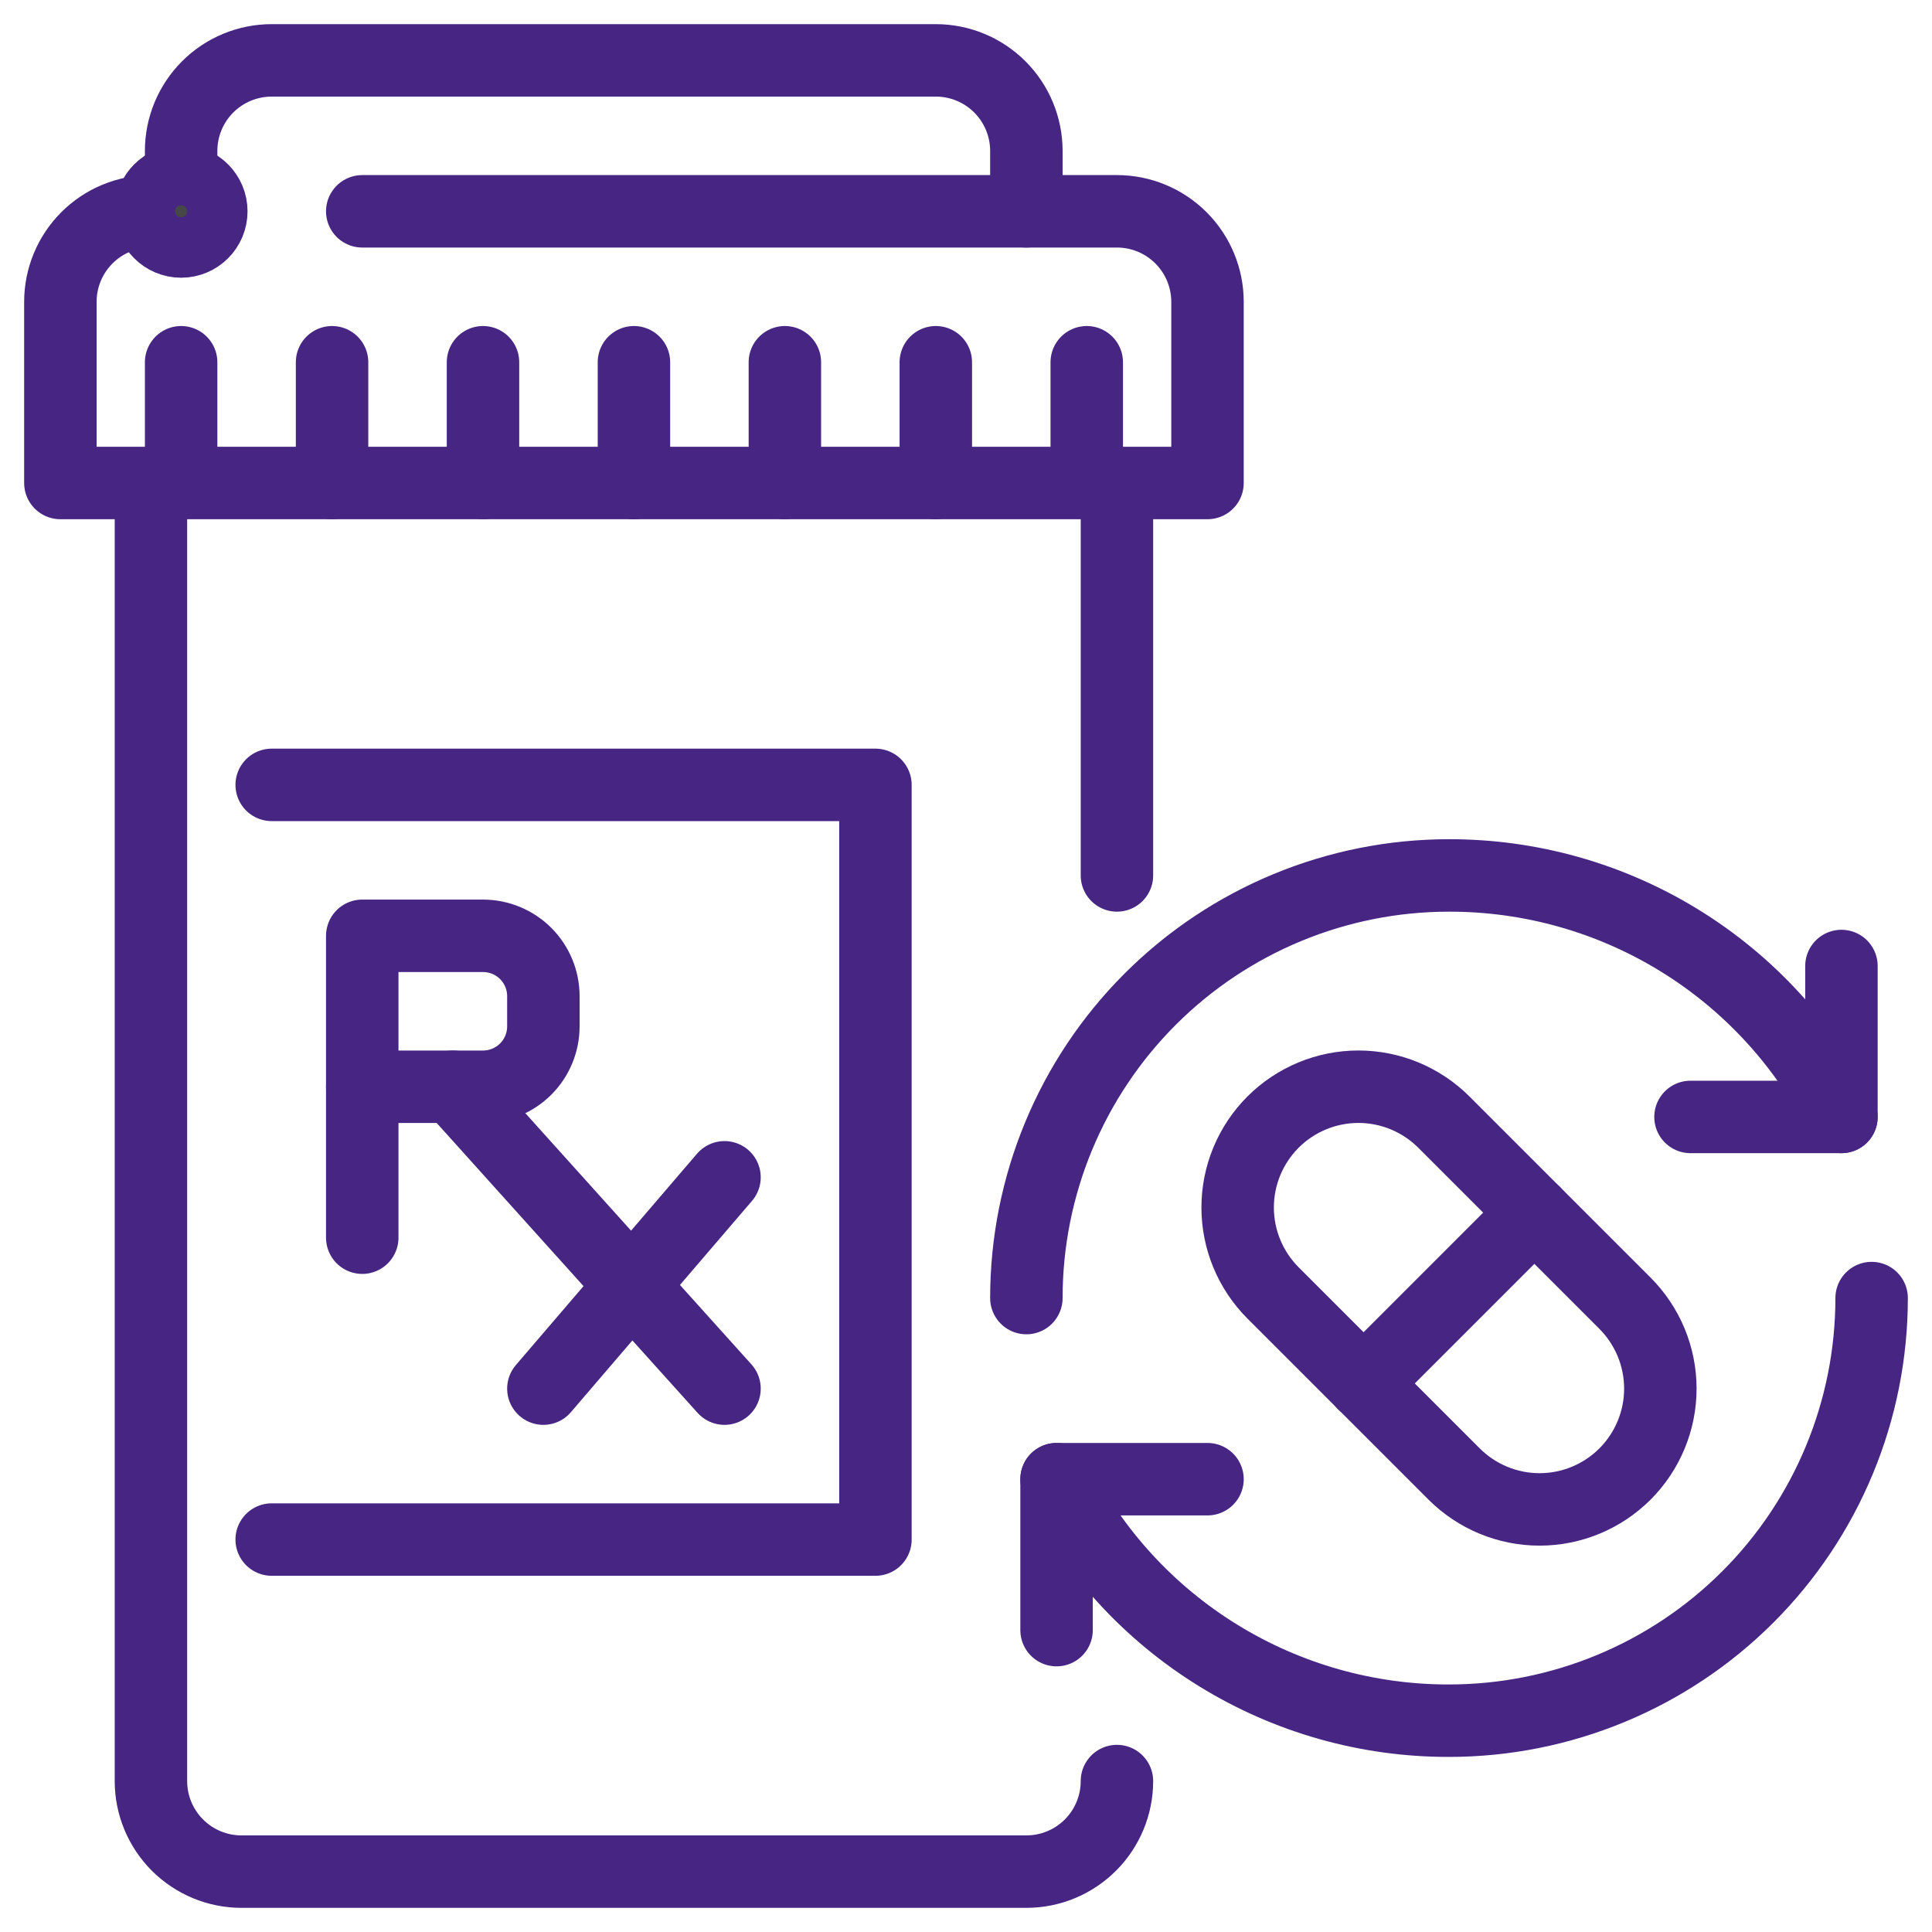
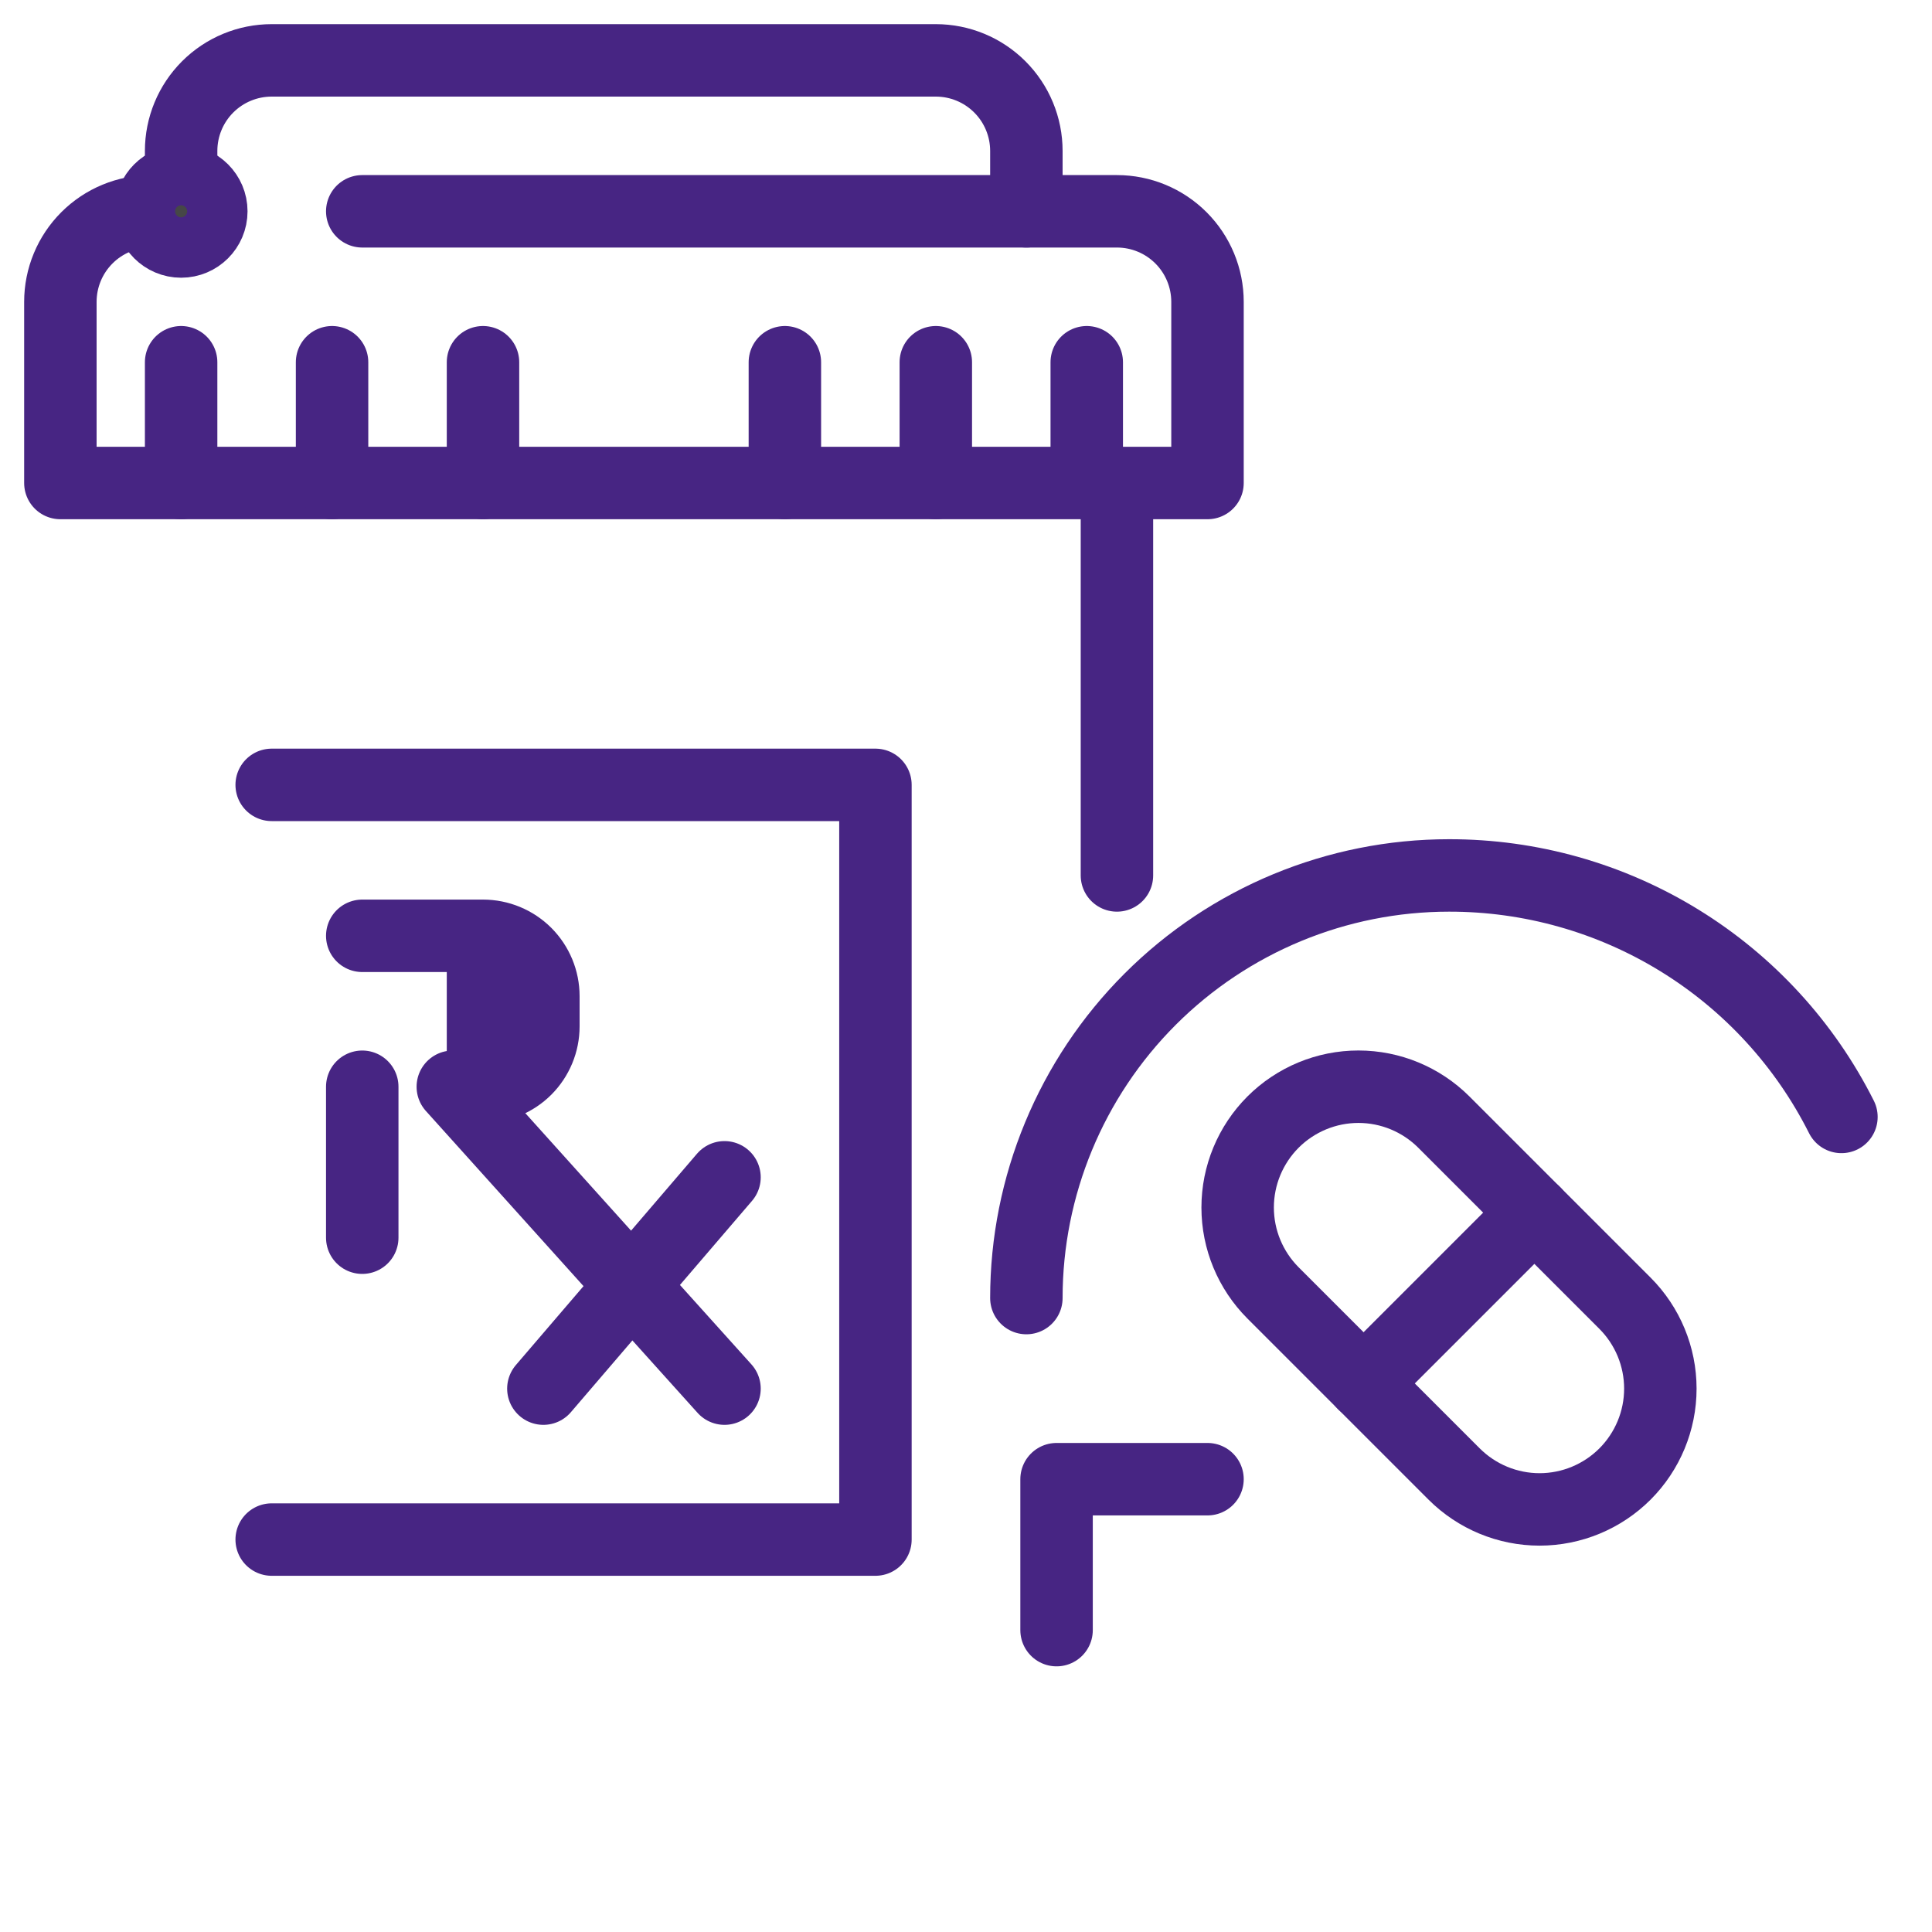
<svg xmlns="http://www.w3.org/2000/svg" width="48" height="48" viewBox="0 0 48 48" fill="none">
  <path d="M4.5 5.25H3.75C3.153 5.25 2.581 5.487 2.159 5.909C1.737 6.331 1.5 6.903 1.5 7.5V12H30V7.5C30 6.903 29.763 6.331 29.341 5.909C28.919 5.487 28.347 5.25 27.75 5.25H9" stroke="#472583" stroke-width="1.8" stroke-linecap="round" stroke-linejoin="round" />
  <path d="M4.5 5.25V3.75C4.5 3.153 4.737 2.581 5.159 2.159C5.581 1.737 6.153 1.5 6.75 1.5H23.25C23.847 1.5 24.419 1.737 24.841 2.159C25.263 2.581 25.5 3.153 25.5 3.75V5.25" stroke="#472583" stroke-width="1.8" stroke-linecap="round" stroke-linejoin="round" />
  <circle cx="4.5" cy="5.25" r="0.75" fill="#464747" stroke="#472583" stroke-width="1.8" stroke-linecap="round" stroke-linejoin="round" />
-   <path d="M27.75 44.25C27.75 44.847 27.513 45.419 27.091 45.841C26.669 46.263 26.097 46.5 25.5 46.5H6C5.403 46.5 4.831 46.263 4.409 45.841C3.987 45.419 3.75 44.847 3.75 44.25V12" stroke="#472583" stroke-width="1.8" stroke-linecap="round" stroke-linejoin="round" />
  <path d="M27.75 12V21.75" stroke="#472583" stroke-width="1.8" stroke-linecap="round" stroke-linejoin="round" />
-   <path d="M15.75 12V9" stroke="#472583" stroke-width="1.8" stroke-linecap="round" stroke-linejoin="round" />
  <path d="M19.5 12V9" stroke="#472583" stroke-width="1.8" stroke-linecap="round" stroke-linejoin="round" />
  <path d="M12 12V9" stroke="#472583" stroke-width="1.8" stroke-linecap="round" stroke-linejoin="round" />
  <path d="M23.25 12V9" stroke="#472583" stroke-width="1.8" stroke-linecap="round" stroke-linejoin="round" />
  <path d="M8.25 12V9" stroke="#472583" stroke-width="1.8" stroke-linecap="round" stroke-linejoin="round" />
  <path d="M27 12V9" stroke="#472583" stroke-width="1.8" stroke-linecap="round" stroke-linejoin="round" />
  <path d="M4.5 12V9" stroke="#472583" stroke-width="1.8" stroke-linecap="round" stroke-linejoin="round" />
  <path d="M6.75 19.5H21.75V38.25H6.75" stroke="#472583" stroke-width="1.8" stroke-linecap="round" stroke-linejoin="round" />
-   <path d="M9 23.25H12C12.398 23.25 12.779 23.408 13.061 23.689C13.342 23.971 13.5 24.352 13.5 24.75V25.5C13.5 25.898 13.342 26.279 13.061 26.561C12.779 26.842 12.398 27 12 27H9V23.25Z" stroke="#472583" stroke-width="1.8" stroke-linecap="round" stroke-linejoin="round" />
+   <path d="M9 23.25H12C12.398 23.25 12.779 23.408 13.061 23.689C13.342 23.971 13.5 24.352 13.5 24.75V25.5C13.5 25.898 13.342 26.279 13.061 26.561C12.779 26.842 12.398 27 12 27V23.25Z" stroke="#472583" stroke-width="1.8" stroke-linecap="round" stroke-linejoin="round" />
  <path d="M9 27V30.75" stroke="#472583" stroke-width="1.8" stroke-linecap="round" stroke-linejoin="round" />
  <path d="M11.25 27L18 34.5" stroke="#472583" stroke-width="1.8" stroke-linecap="round" stroke-linejoin="round" />
  <path d="M18 29.25L13.5 34.5" stroke="#472583" stroke-width="1.8" stroke-linecap="round" stroke-linejoin="round" />
  <path d="M45.75 27.75C44.842 25.944 43.449 24.425 41.727 23.366C40.005 22.306 38.022 21.747 36 21.75C33.215 21.75 30.544 22.856 28.575 24.825C26.606 26.794 25.5 29.465 25.5 32.25" stroke="#472583" stroke-width="1.8" stroke-linecap="round" stroke-linejoin="round" />
-   <path d="M45.75 24V27.75H42" stroke="#472583" stroke-width="1.8" stroke-linecap="round" stroke-linejoin="round" />
-   <path d="M26.25 36.75C27.158 38.556 28.551 40.075 30.273 41.134C31.995 42.194 33.978 42.754 36 42.75C38.785 42.75 41.456 41.644 43.425 39.675C45.394 37.706 46.5 35.035 46.5 32.25" stroke="#472583" stroke-width="1.8" stroke-linecap="round" stroke-linejoin="round" />
  <path d="M26.25 40.5V36.75H30" stroke="#472583" stroke-width="1.8" stroke-linecap="round" stroke-linejoin="round" />
  <path d="M40.372 32.378C40.934 32.941 41.251 33.704 41.251 34.5C41.251 35.296 40.934 36.059 40.372 36.622C39.809 37.184 39.046 37.501 38.25 37.501C37.454 37.501 36.691 37.184 36.128 36.622L31.628 32.122C31.066 31.559 30.749 30.796 30.749 30C30.749 29.204 31.066 28.441 31.628 27.878C32.191 27.316 32.954 26.999 33.75 26.999C34.546 26.999 35.309 27.316 35.872 27.878L40.372 32.378Z" stroke="#472583" stroke-width="1.8" stroke-linecap="round" stroke-linejoin="round" />
  <path d="M38.122 30.127L33.877 34.372" stroke="#472583" stroke-width="1.8" stroke-linecap="round" stroke-linejoin="round" />
</svg>